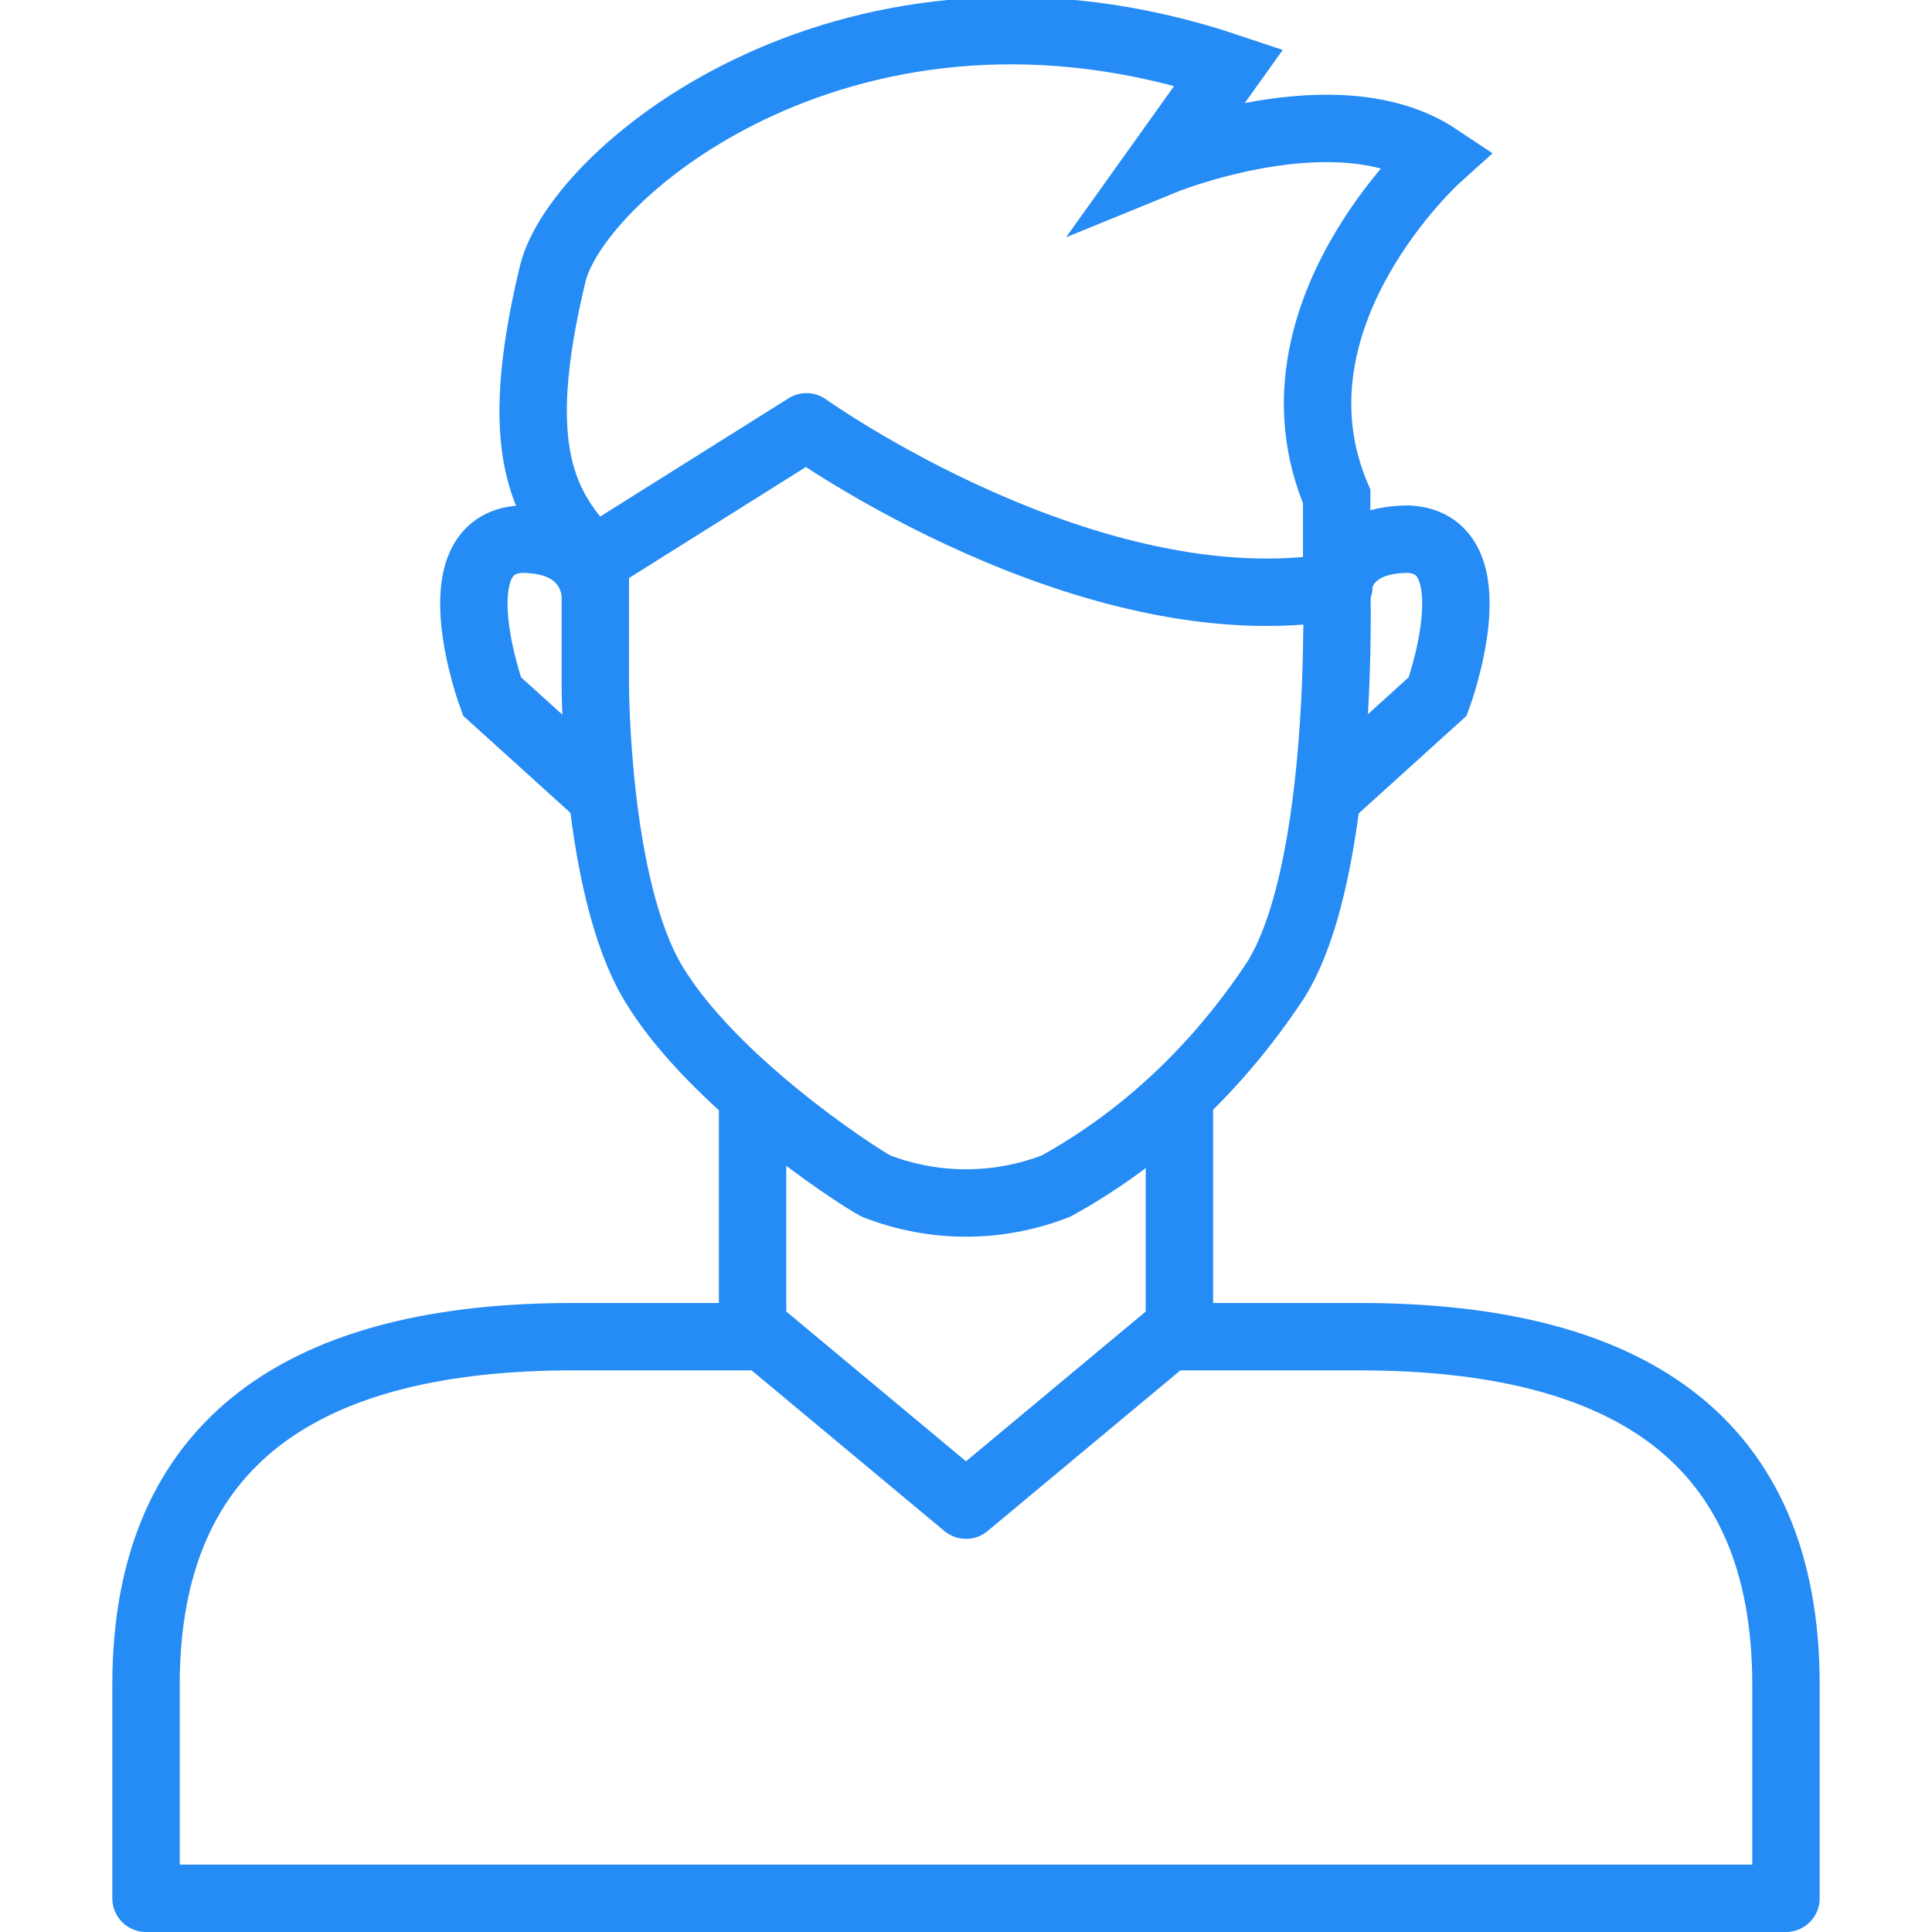
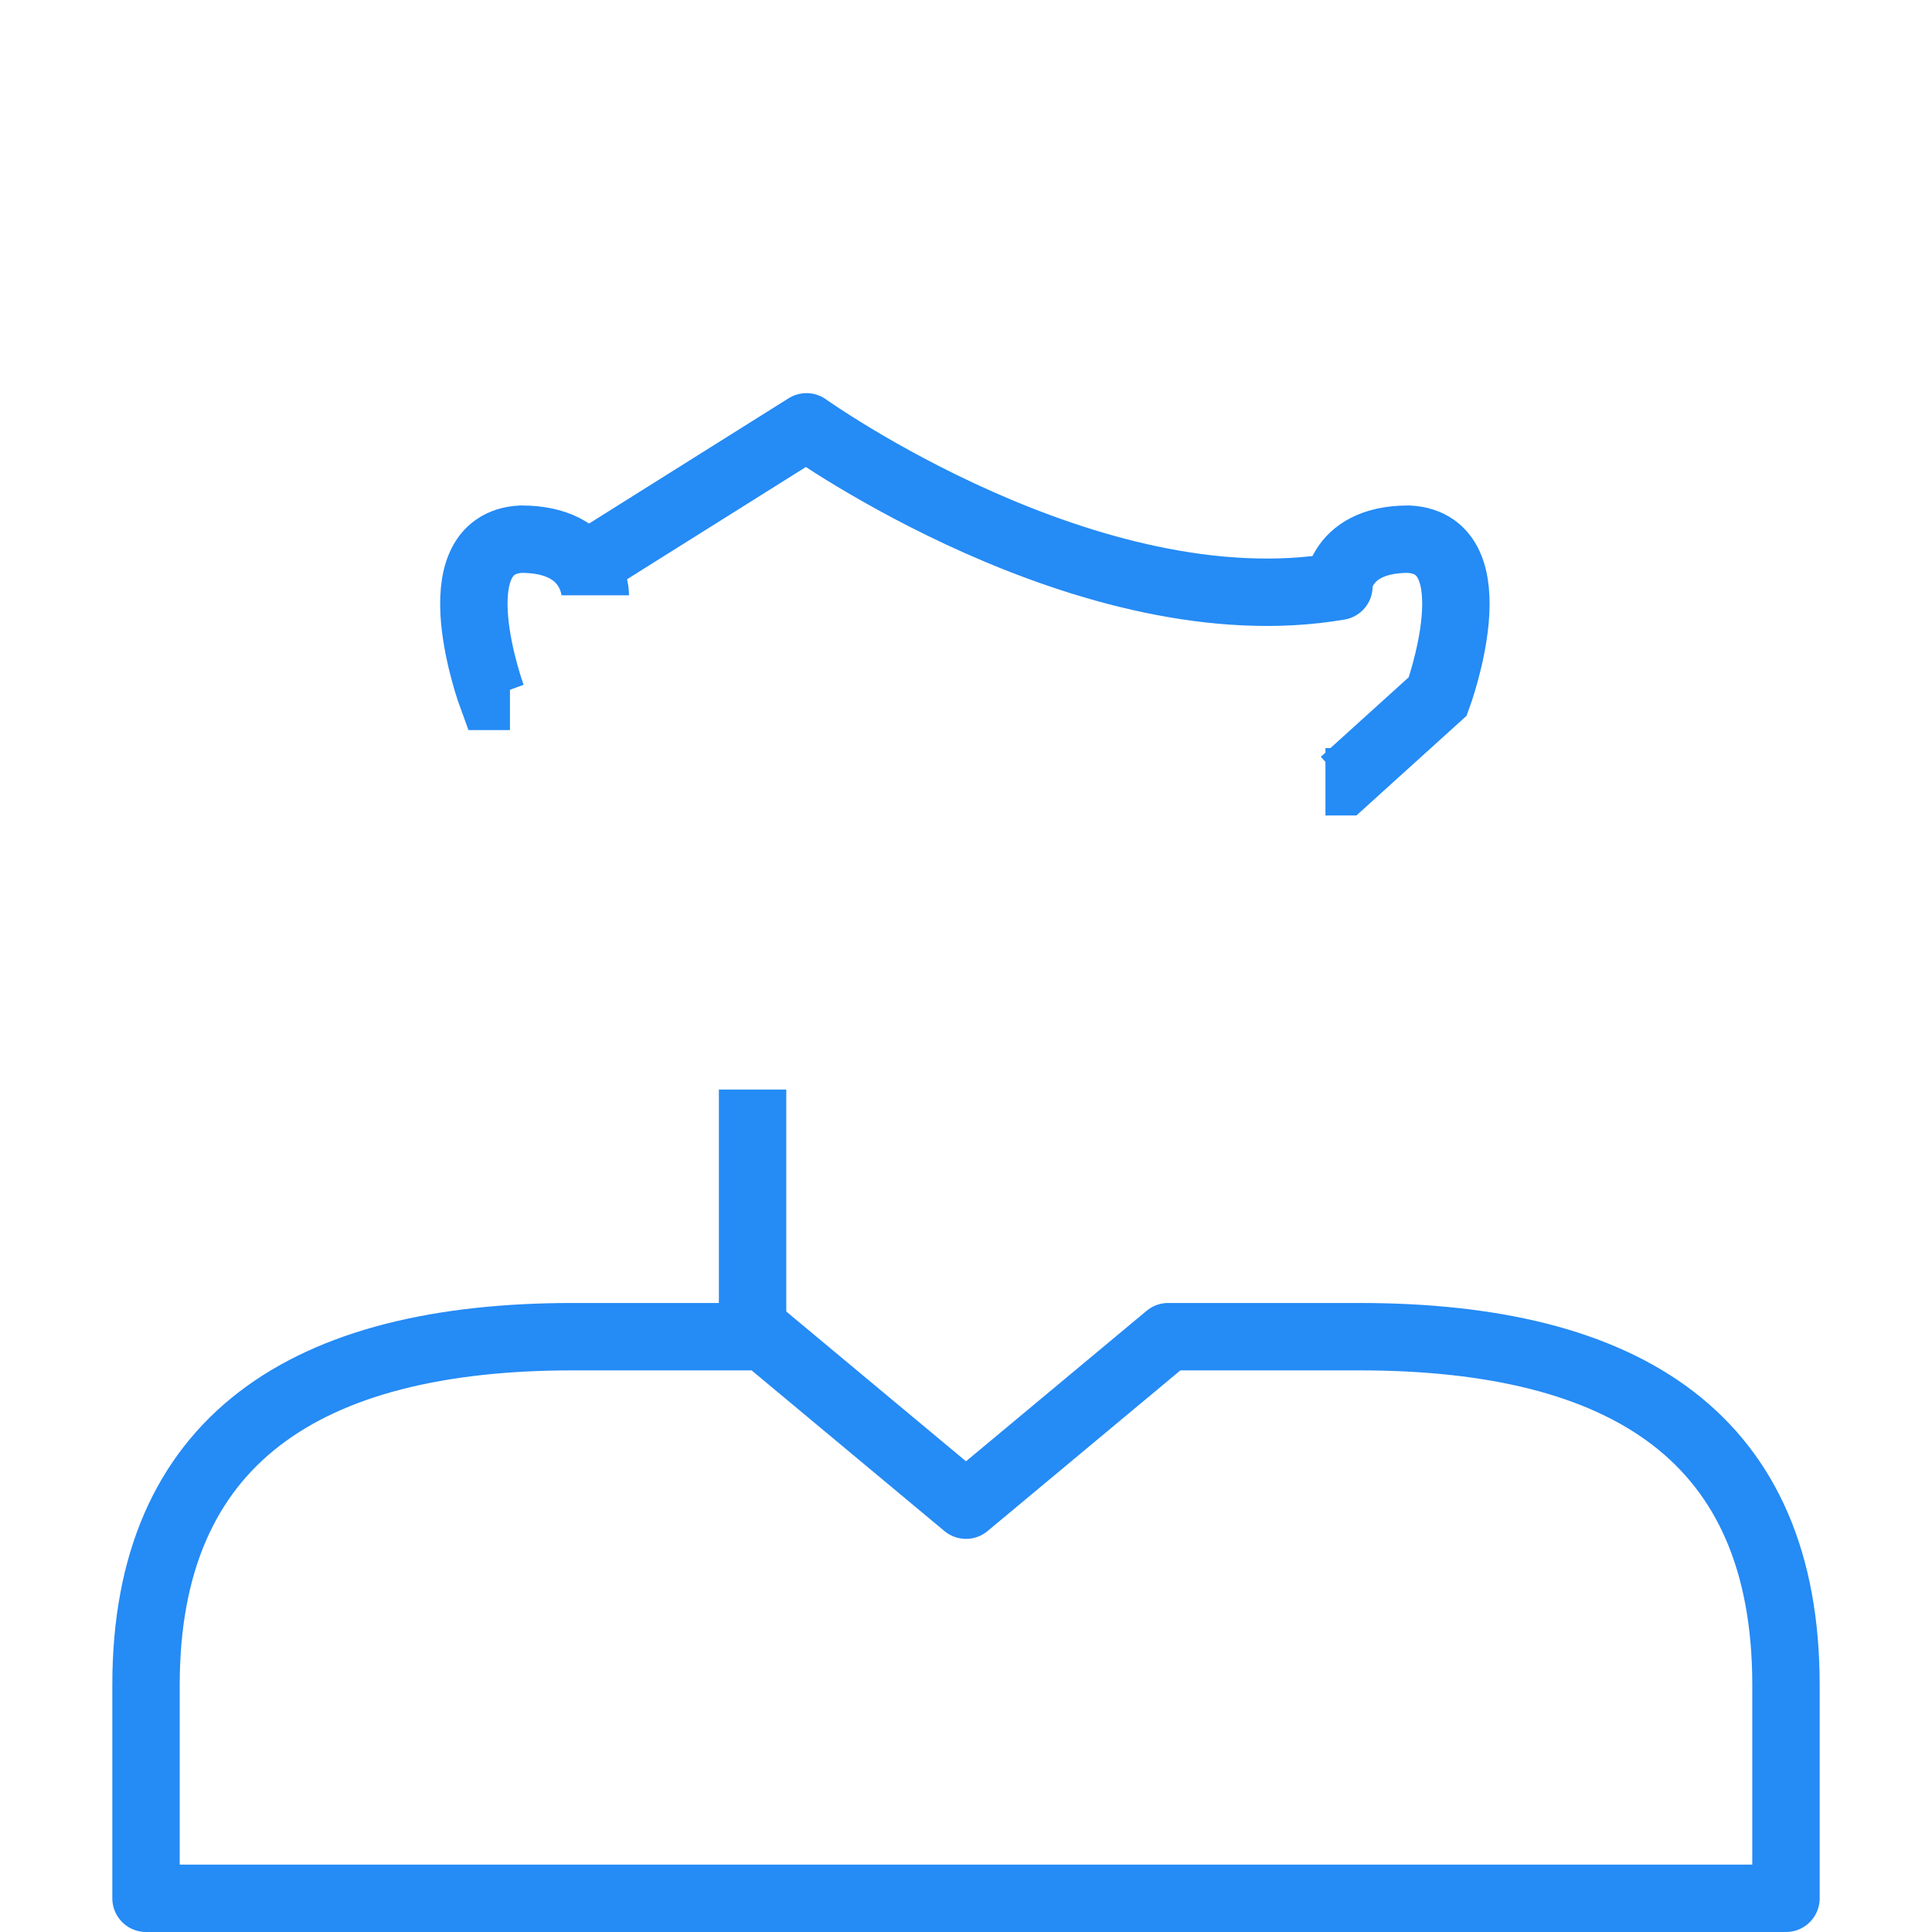
<svg xmlns="http://www.w3.org/2000/svg" version="1.1" id="Layer_1" x="0px" y="0px" viewBox="0 0 86 86" style="enable-background:new 0 0 86 86;" xml:space="preserve">
  <style type="text/css">
	.st0{fill:none;stroke:#258BF5;stroke-width:3;stroke-miterlimit:10;}
	.st1{fill:none;stroke:#258BF5;stroke-width:3;stroke-linejoin:round;}
	.st2{fill:none;stroke:#258BF5;stroke-width:3;stroke-linecap:round;stroke-linejoin:round;}
</style>
  <g id="Ebene_2">
    <path class="st0" d="M59.5,26.5c0,0-0.1-2.5,3.2-2.5c3.8,0.2,1.3,7,1.3,7l-4.2,3.8H59" />
-     <path class="st0" d="M26.5,26.5c0,0,0-2.5-3.3-2.5c-3.8,0.2-1.3,7-1.3,7l4.2,3.8h0.8" />
-     <path class="st1" d="M59.5,26c0,0,0.4,12.6-2.7,17.6c-2.5,3.8-5.8,7-9.8,9.2c-2.6,1-5.4,1-8,0c-1.1-0.6-7.3-4.7-9.9-9   s-2.6-13.3-2.6-13.3v-5.5" />
-     <path class="st0" d="M59.5,26v-3.9C56.1,14.1,64,7,64,7c-4.5-3-12.3,0.2-12.3,0.2l3-4.2c-16.7-5.6-29,4.6-30.1,9.2   c-1.9,7.9-0.4,10.4,1.8,12.7" />
+     <path class="st0" d="M26.5,26.5c0,0,0-2.5-3.3-2.5c-3.8,0.2-1.3,7-1.3,7h0.8" />
    <path class="st2" d="M26.5,24.9l9.4-5.9c0,0,12.6,9,23.7,7.1" />
    <path class="st1" d="M79.5,84.5V75c0-11-7.1-15.5-19-15.5H52L43,67l-9-7.5h-8.5c-11.9,0-19,4.6-19,15.5v9.5H79.5z" />
-     <line class="st0" x1="52.5" y1="48.5" x2="52.5" y2="59.5" />
    <line class="st0" x1="33.5" y1="48.5" x2="33.5" y2="59.5" />
  </g>
</svg>